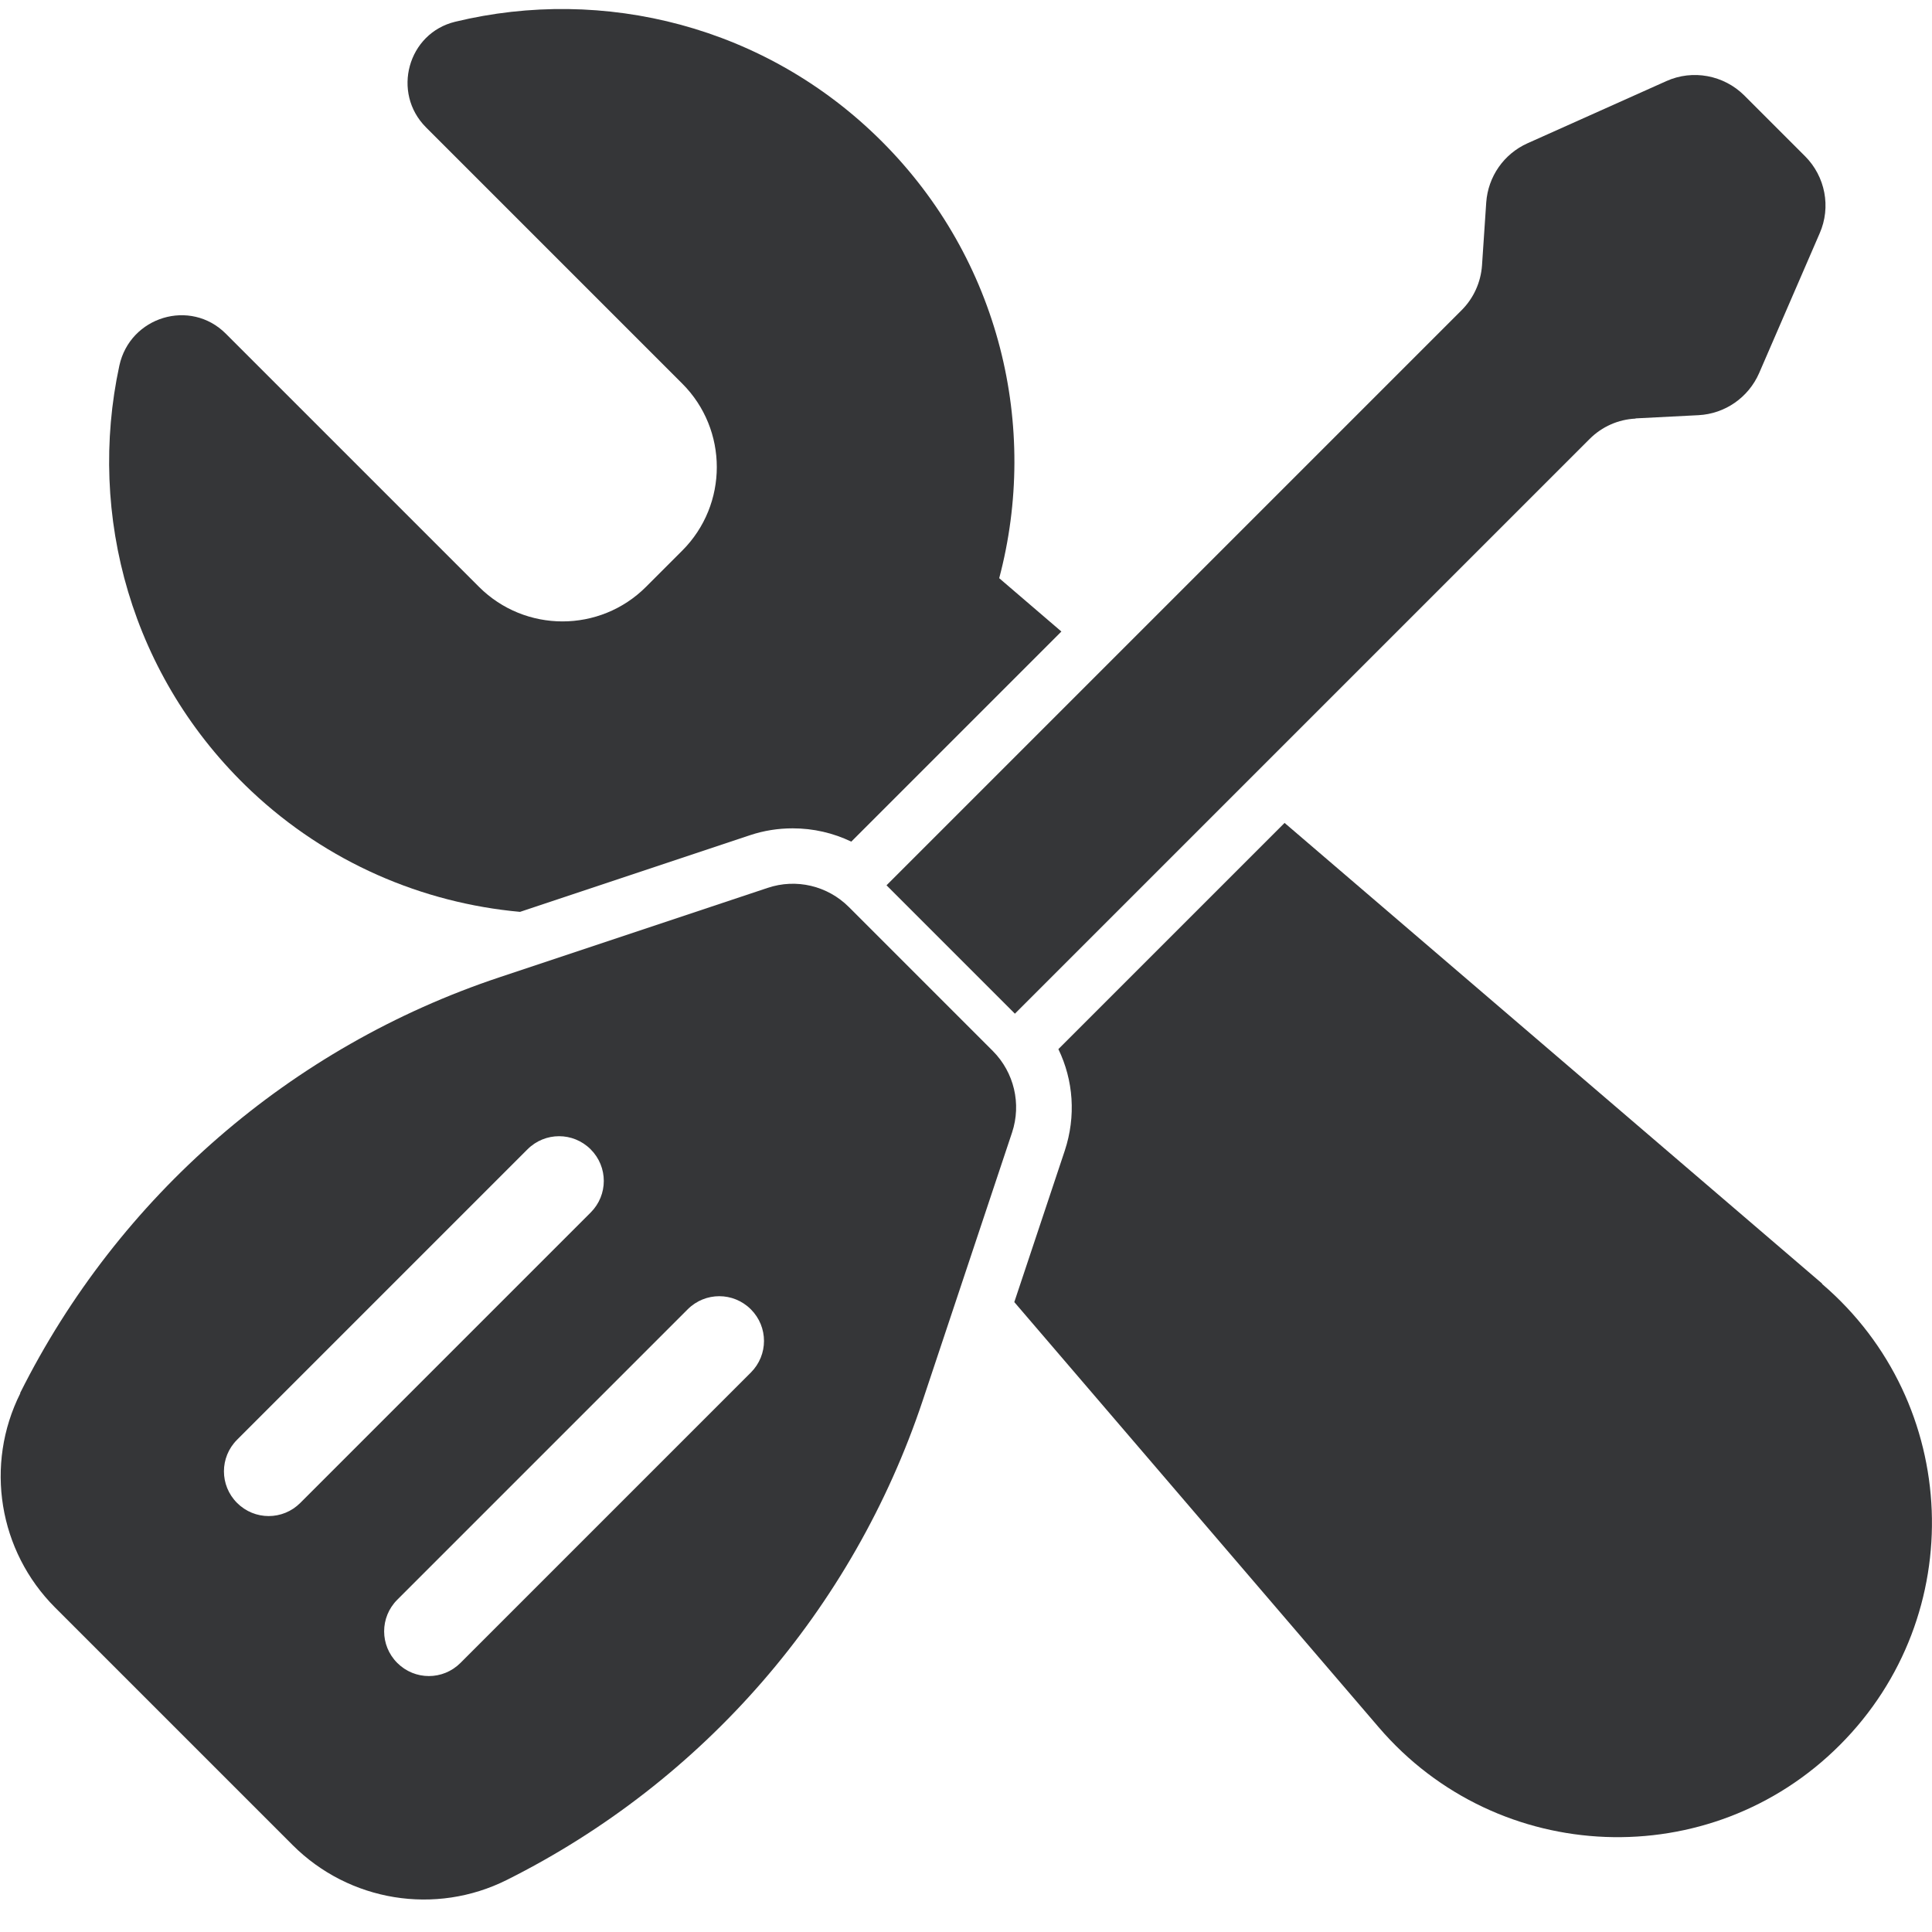
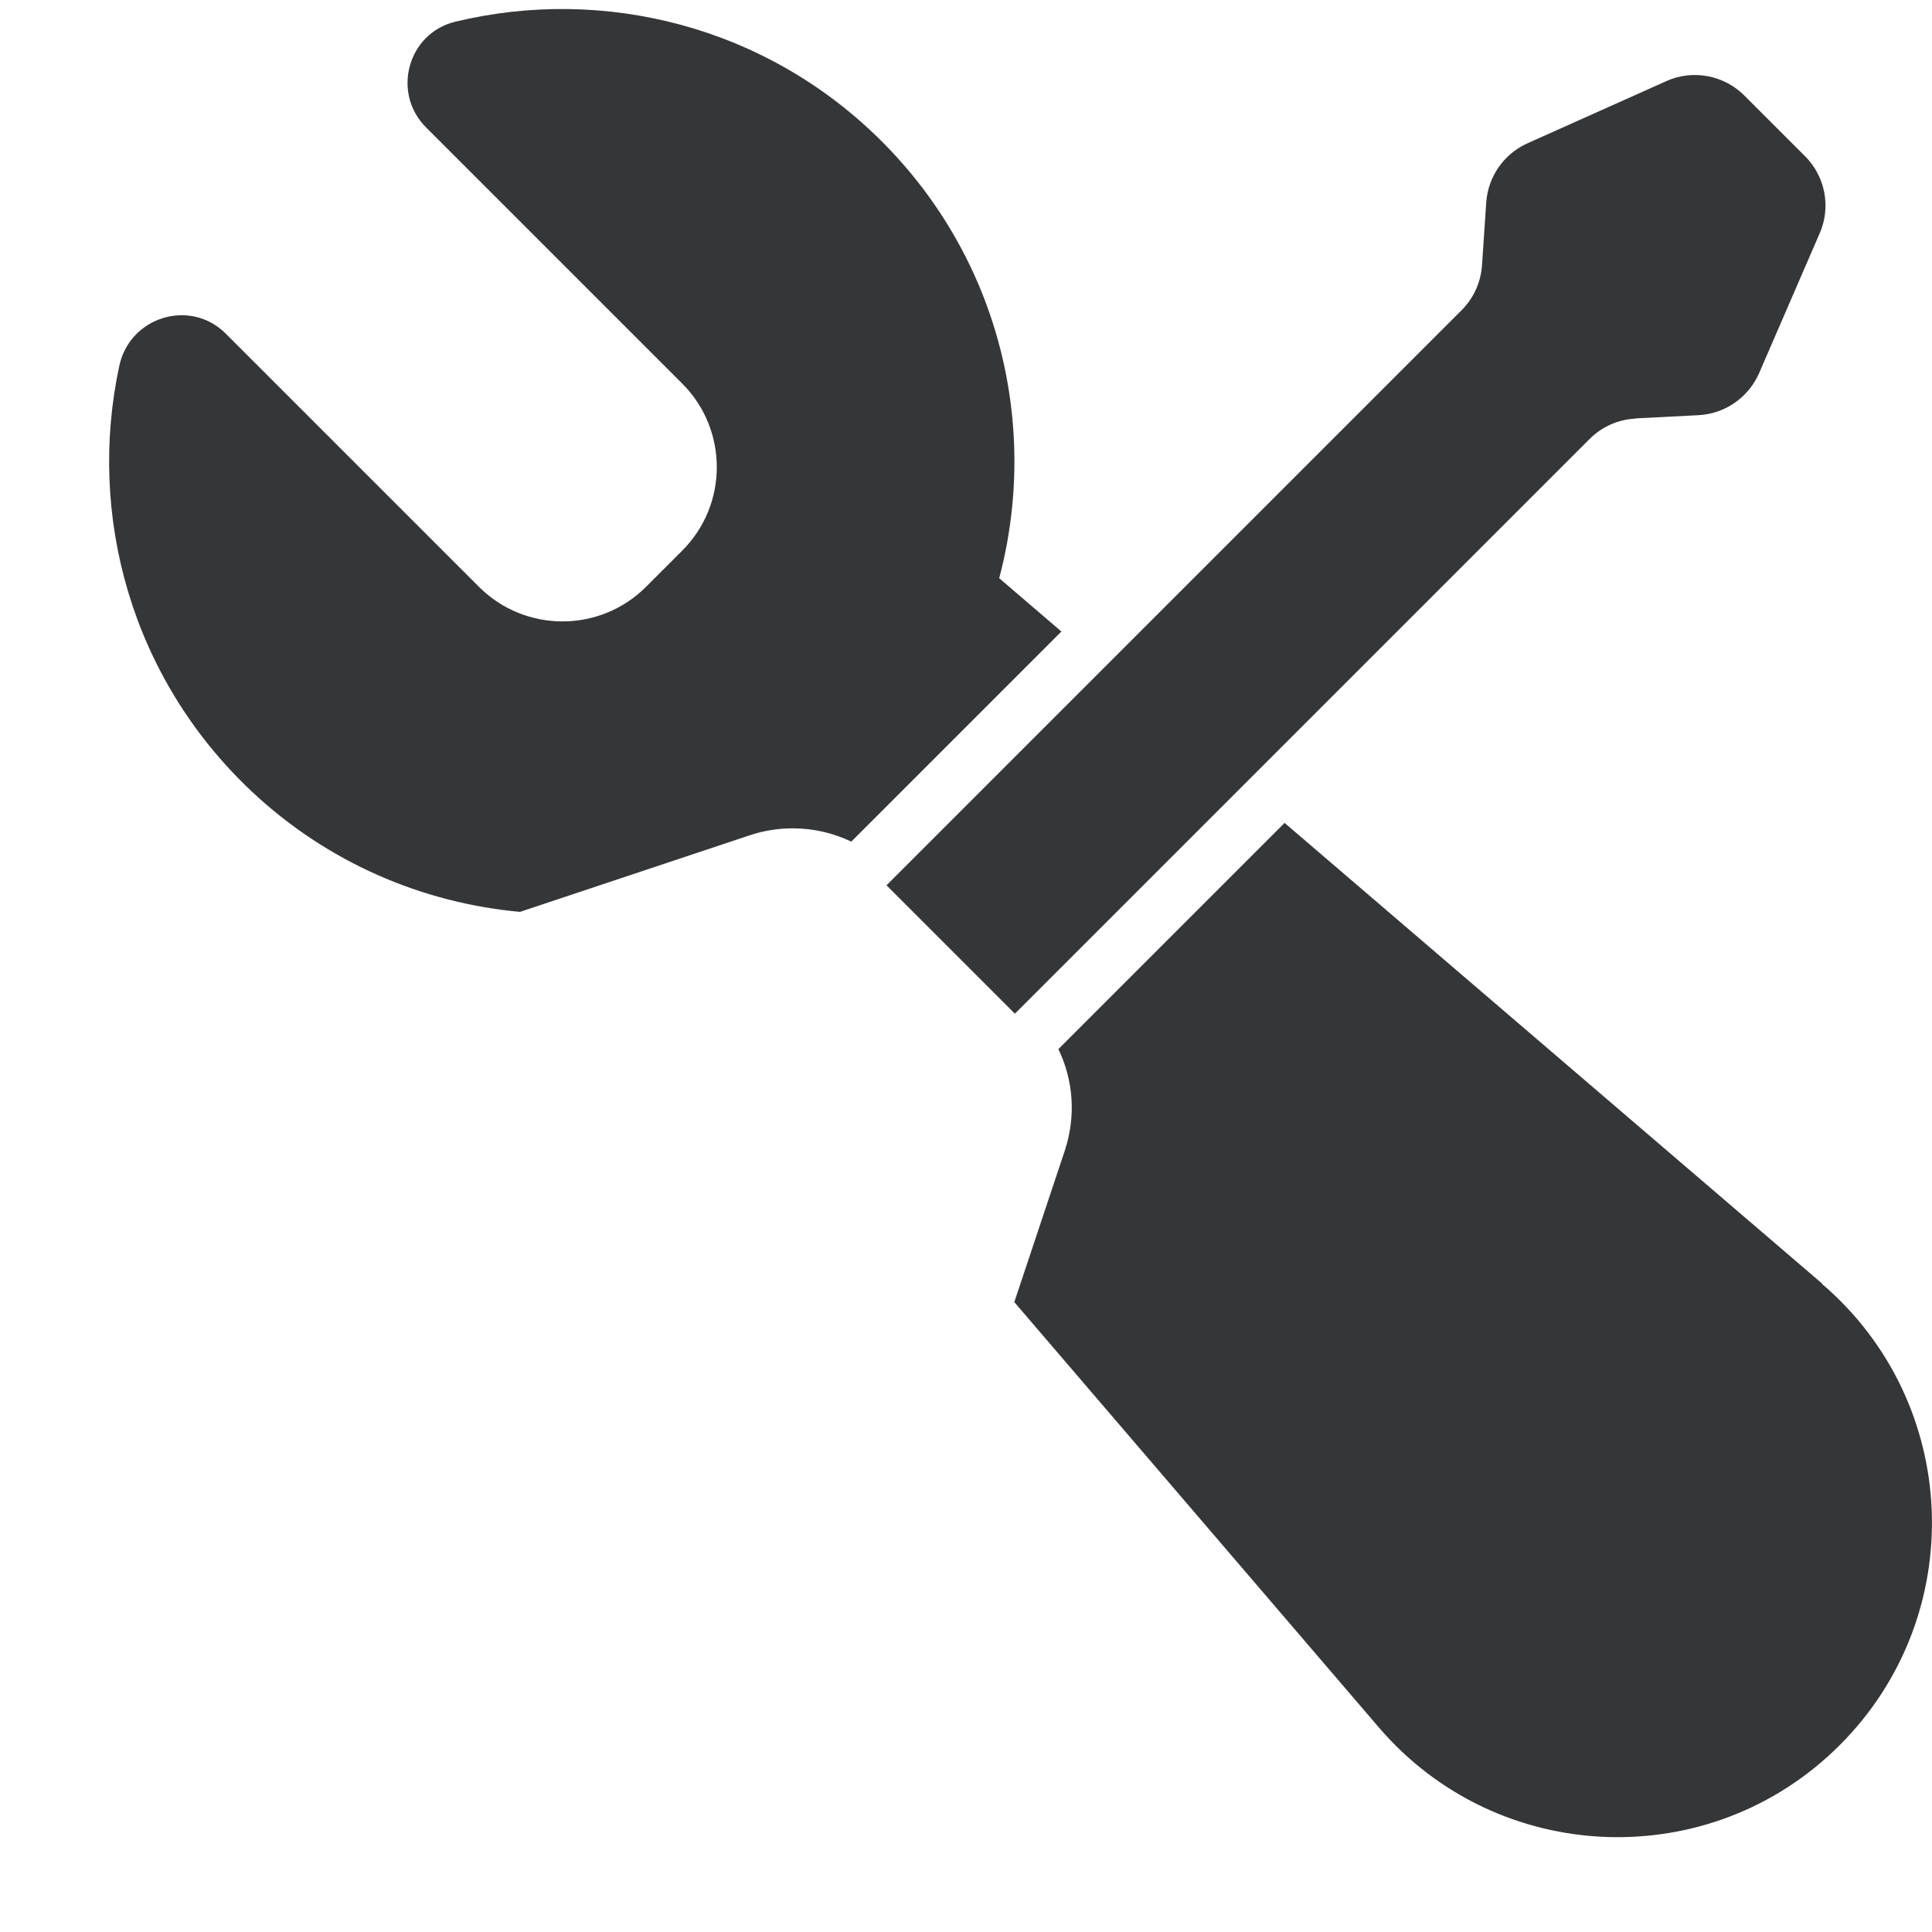
<svg xmlns="http://www.w3.org/2000/svg" id="Calque_1" version="1.1" viewBox="0 0 96 96">
  <defs>
    <style>
      .st0 {
        fill: #353638;
      }
    </style>
  </defs>
  <g>
-     <path class="st0" d="M1.01,69.23h0c-1.78,3.55-1.08,7.84,1.73,10.65l11.8,11.8c2.81,2.81,7.1,3.51,10.65,1.73h0c9.77-4.89,17.2-13.45,20.66-23.82l4.44-13.32c.47-1.42.1-2.98-.95-4.04l-7.16-7.16c-1.06-1.06-2.62-1.43-4.04-.95l-13.32,4.44c-10.36,3.45-18.93,10.88-23.82,20.66ZM34.17,65.06c.87-.87,2.27-.87,3.14,0,.87.87.87,2.27,0,3.14l-14.43,14.43c-.87.87-2.27.87-3.14,0s-.87-2.27,0-3.14l14.43-14.43ZM26.21,57.11c.87-.87,2.27-.87,3.14,0,.87.87.87,2.27,0,3.14l-14.43,14.43c-.87.87-2.27.87-3.14,0s-.87-2.27,0-3.14l14.43-14.43Z" />
    <path class="st0" d="M81.27,20.8c-.86.04-1.67.4-2.28,1.01l-28.56,28.56-6.38-6.38,28.58-28.58c.59-.59.95-1.38,1.01-2.22l.21-3.13c.09-1.28.87-2.41,2.05-2.94l6.9-3.09c1.31-.59,2.85-.3,3.87.71l3.02,3.02c1.01,1.01,1.3,2.53.73,3.83l-3.01,6.95c-.53,1.21-1.69,2.02-3.01,2.09l-3.13.16Z" />
  </g>
  <g>
    <path class="st0" d="M12.49,39.31c3.77,3.55,8.5,5.56,13.35,6l11.43-3.81c.69-.23,1.4-.34,2.12-.34,1.03,0,2.01.23,2.91.66l10.44-10.44-3.09-2.65c1.99-7.5.05-15.82-5.83-21.7C38.07,1.28,29.98-.7,22.62,1.08c-2.36.57-3.17,3.53-1.45,5.25l12.73,12.73c2.29,2.29,2.29,6.01,0,8.3l-1.8,1.8c-2.29,2.29-6.01,2.29-8.3,0l-12.58-12.58c-1.76-1.76-4.76-.85-5.29,1.59-1.6,7.42.58,15.5,6.56,21.14Z" />
    <path class="st0" d="M90.54,63.78l-26.71-22.89-11.24,11.24c.75,1.55.88,3.34.32,5.04l-2.51,7.53,18.11,21.13c5.92,6.91,16.48,7.32,22.91.88h0c6.44-6.44,6.03-16.99-.88-22.91Z" />
  </g>
</svg>